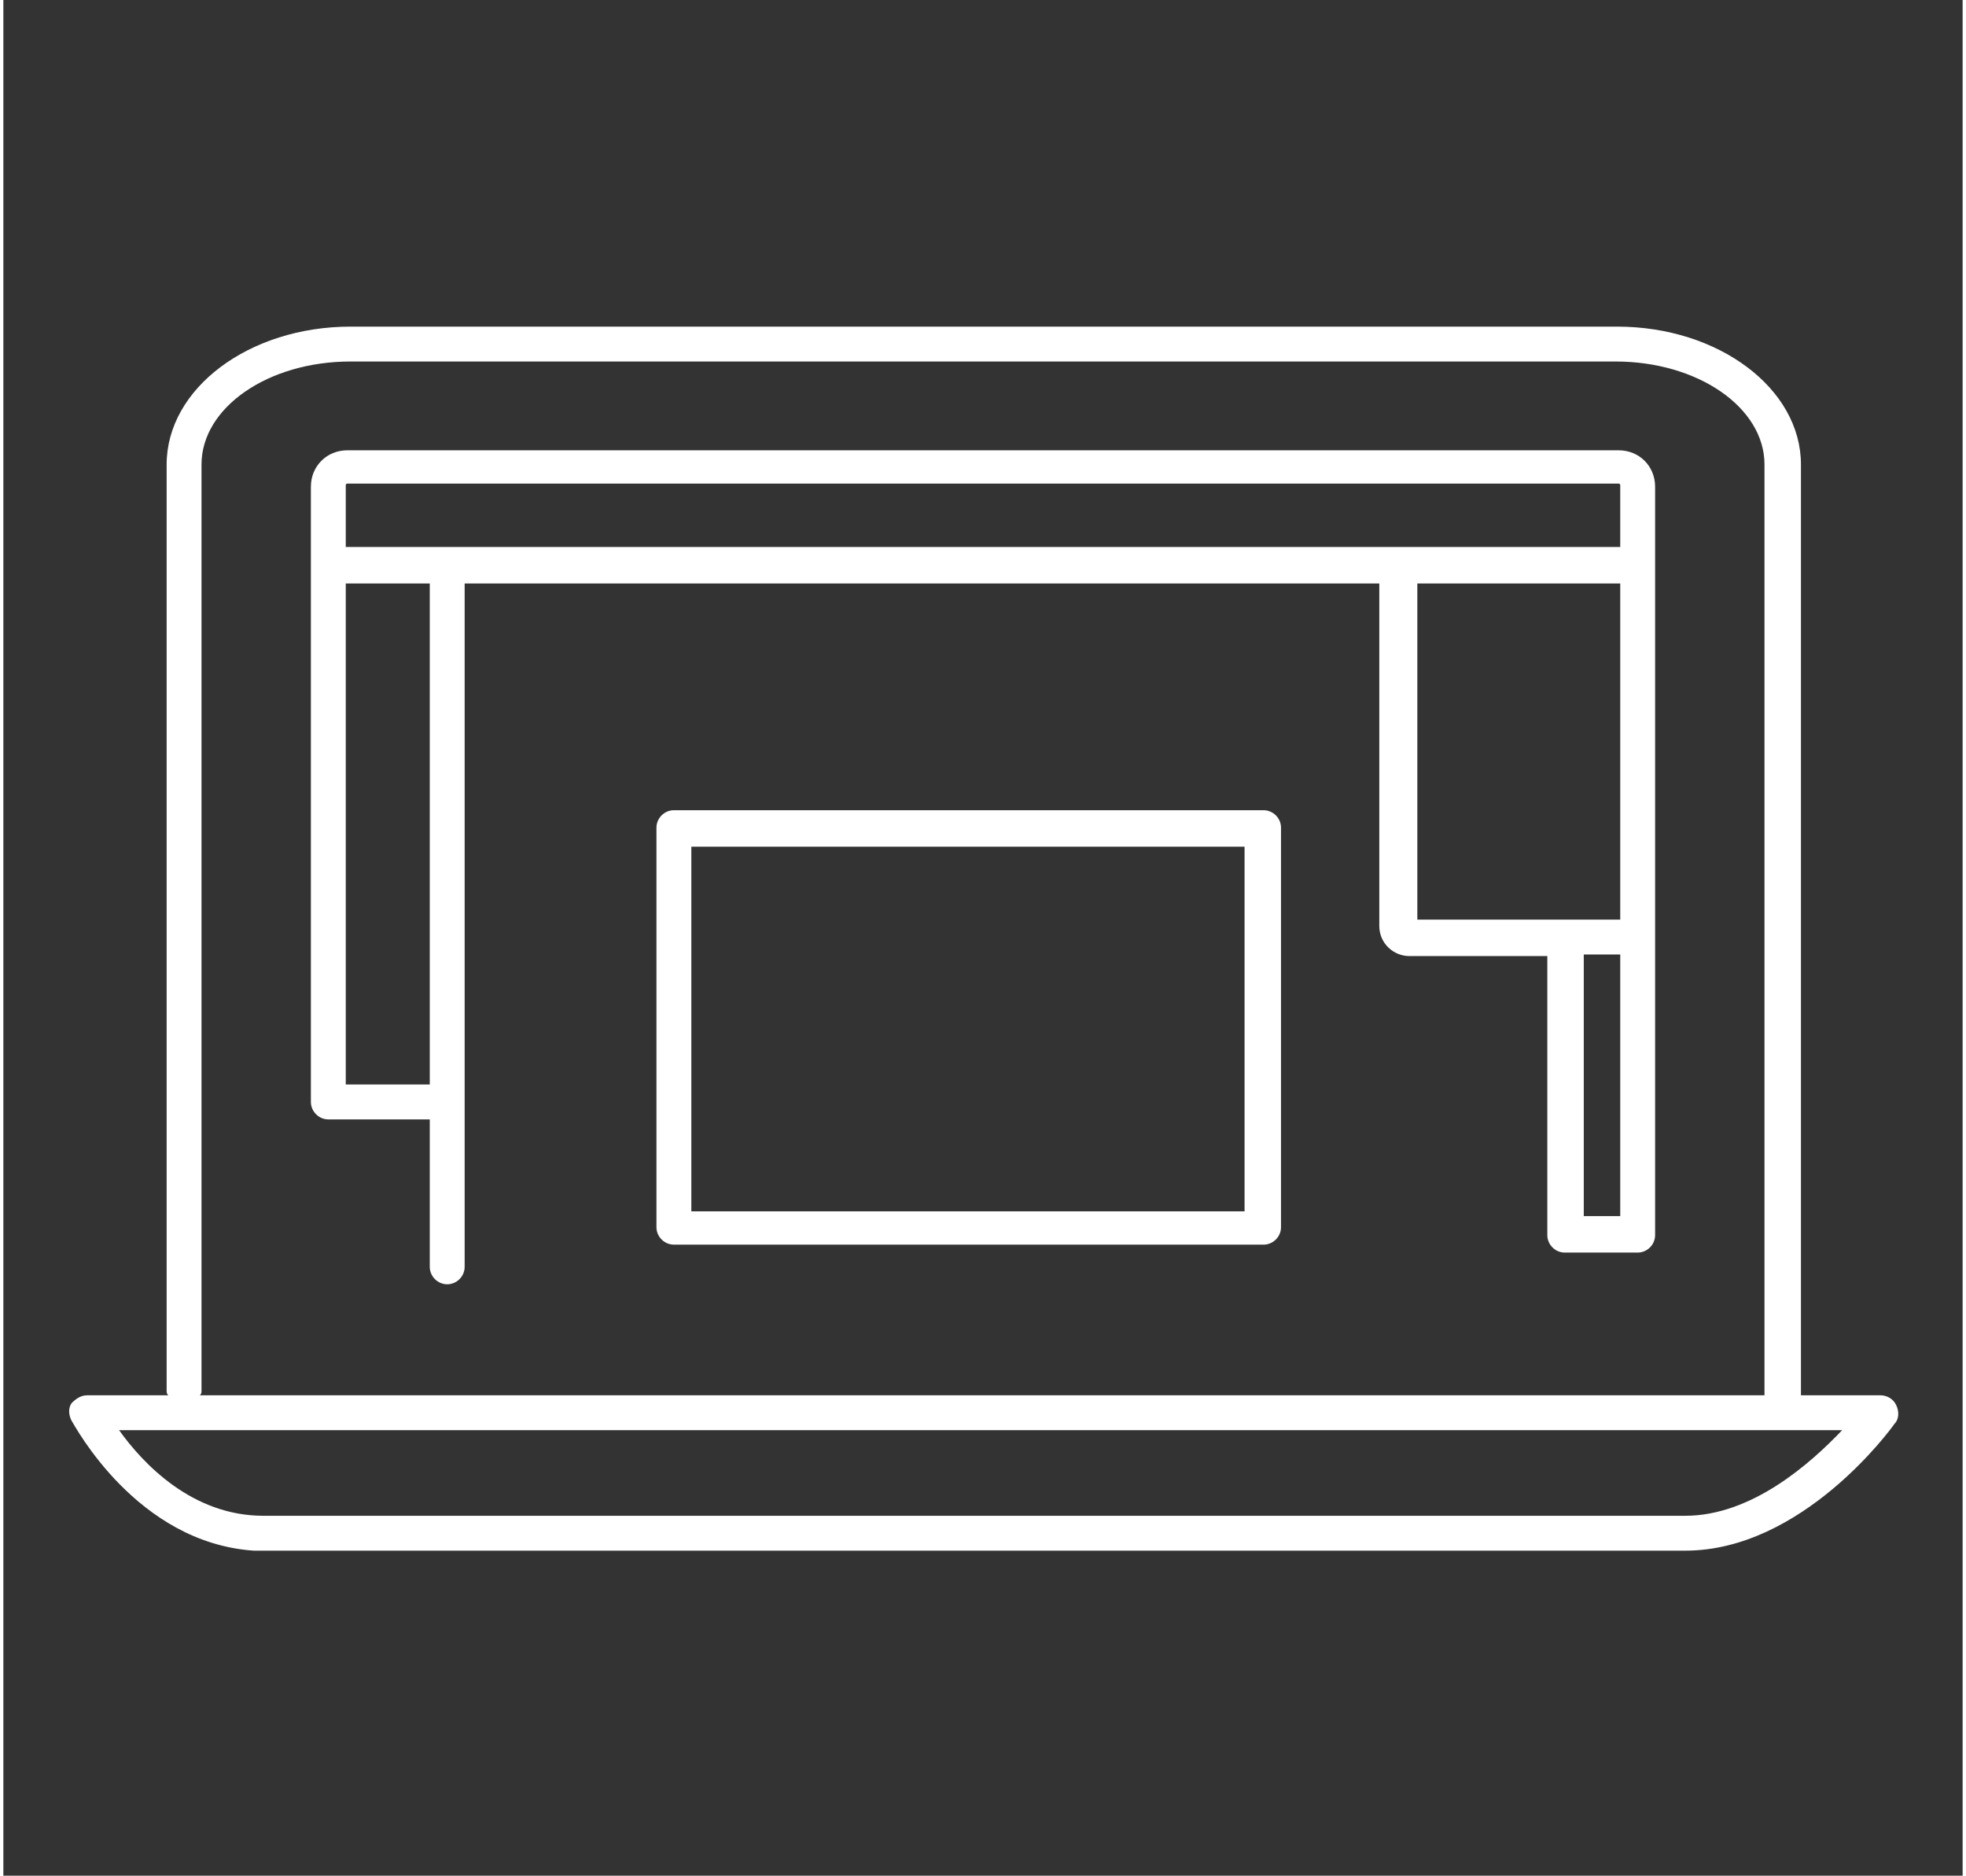
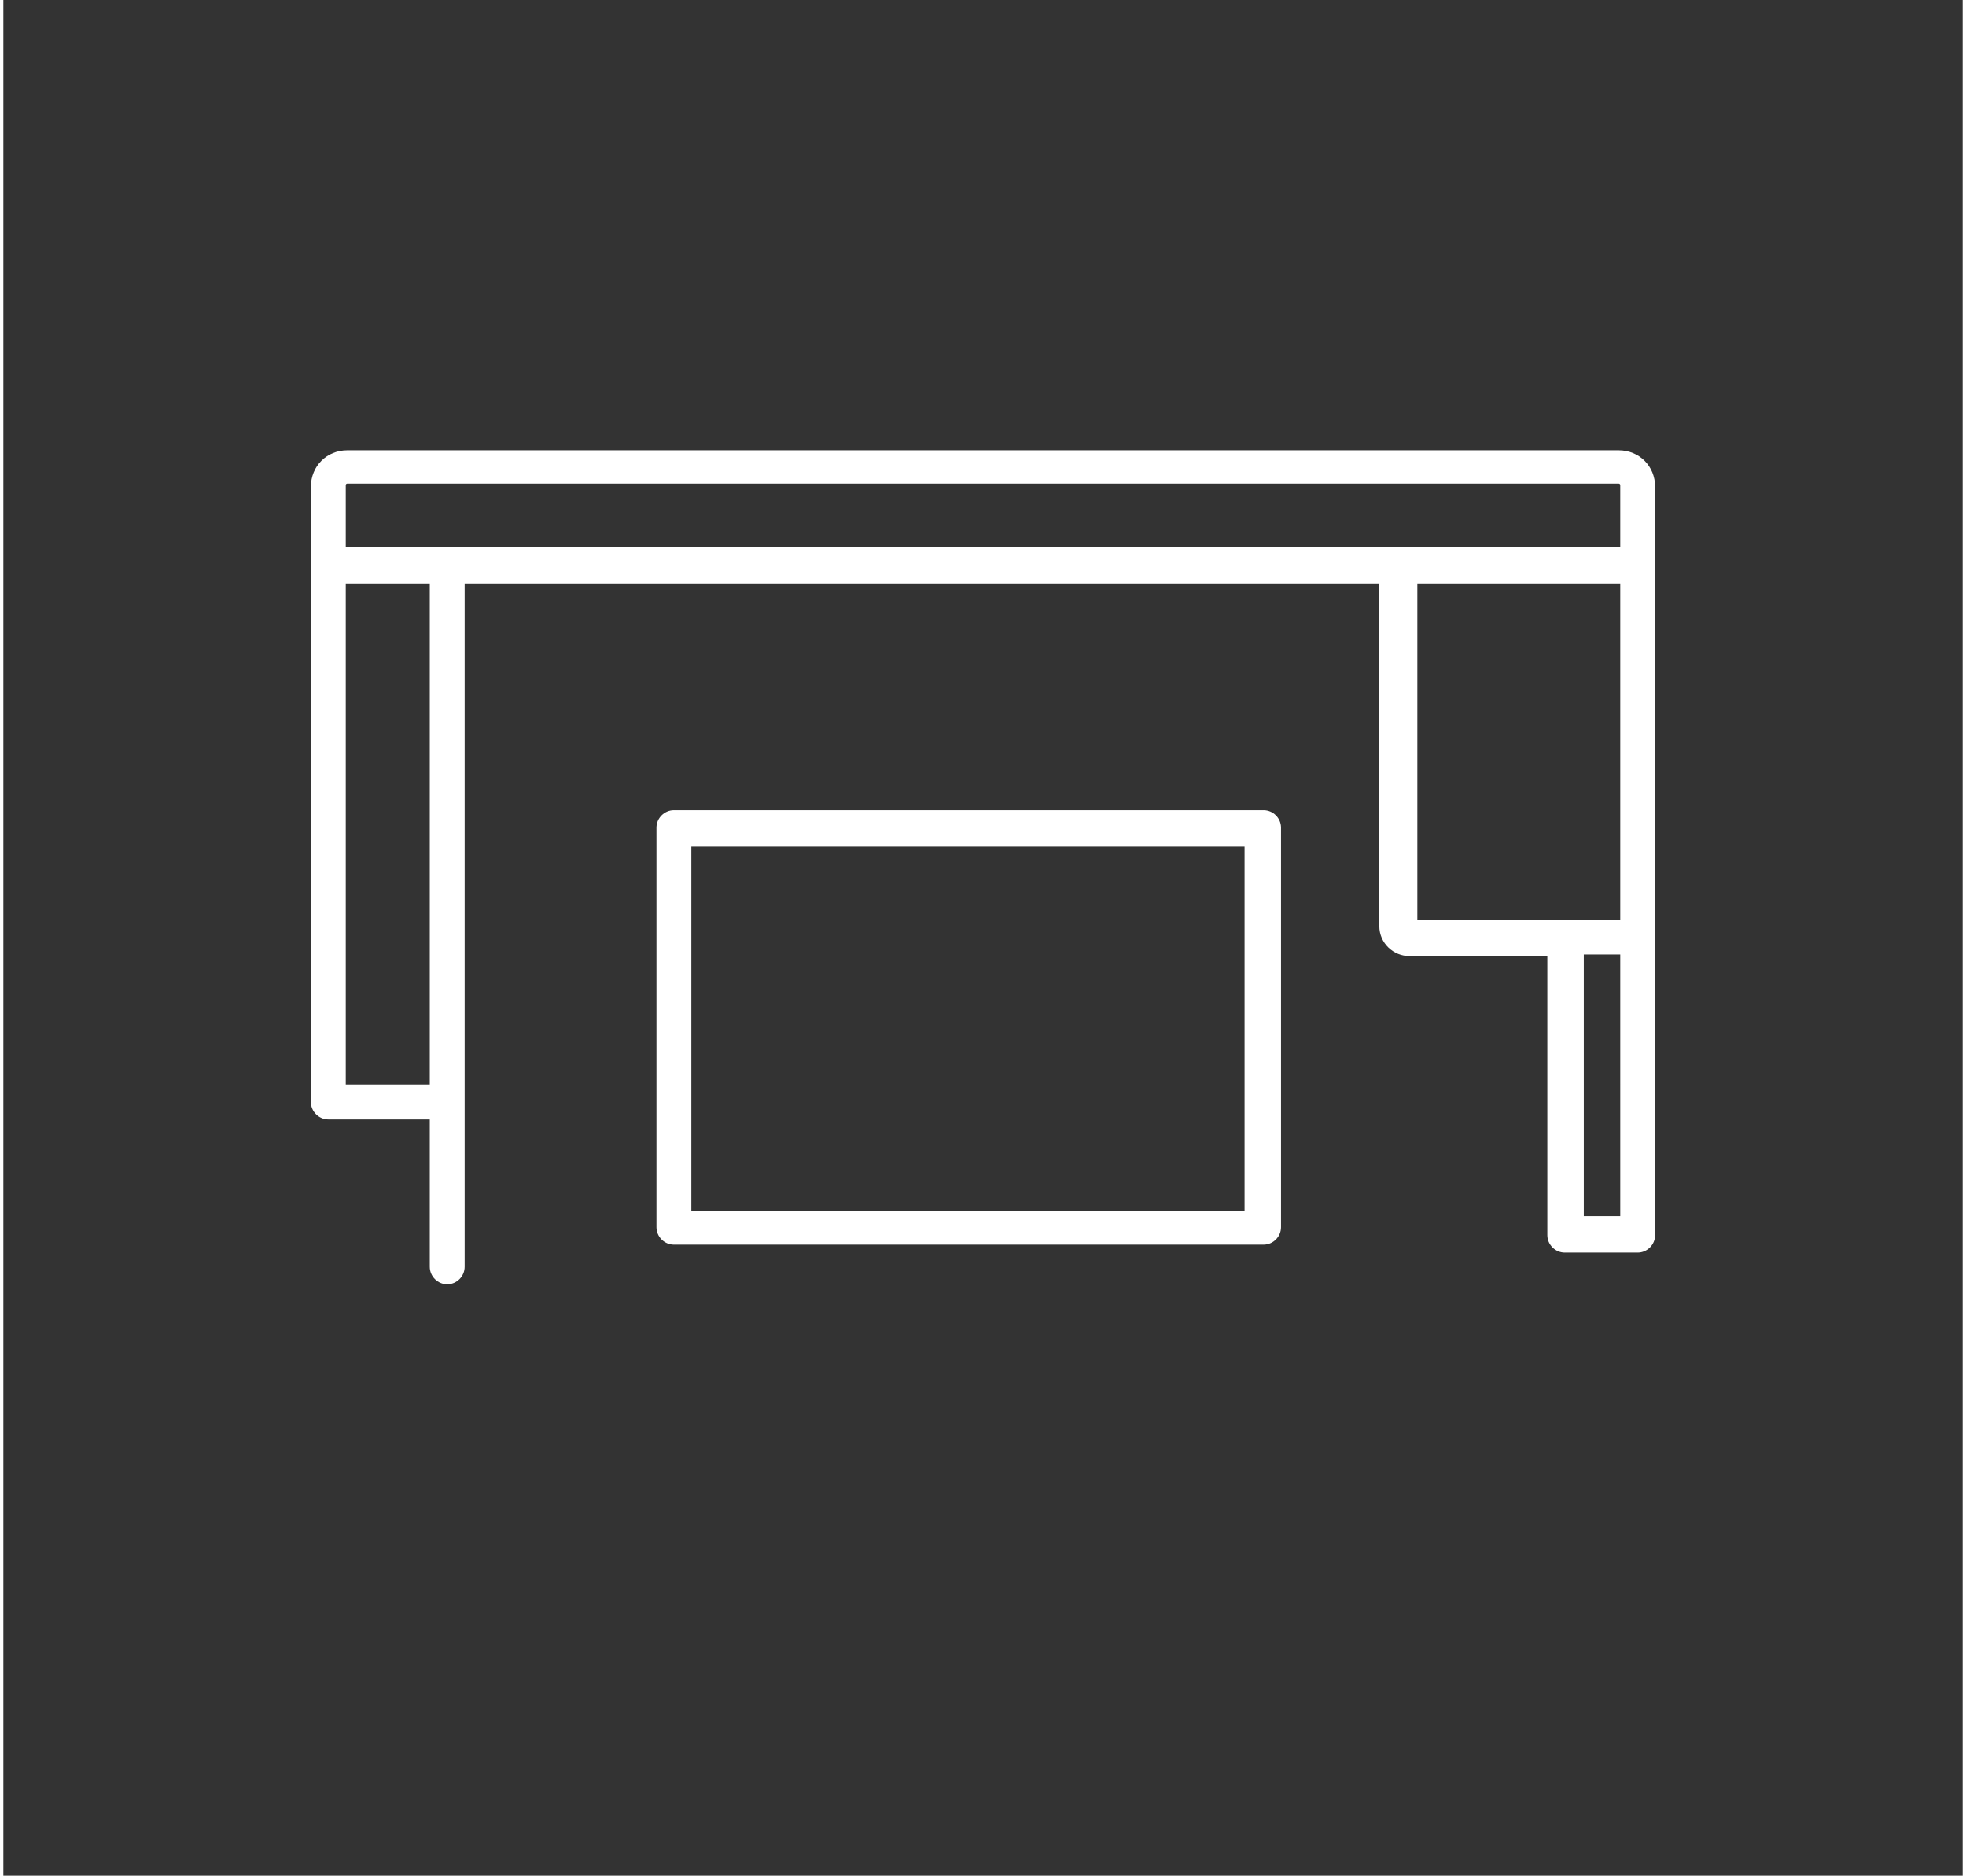
<svg xmlns="http://www.w3.org/2000/svg" version="1.1" id="Ebene_1" x="0px" y="0px" width="65" height="62" viewBox="0 0 123.6 118.3" style="enable-background:new 0 0 123.6 118.3;" xml:space="preserve">
  <rect x="0" y="0" width="123.6" height="118.3" fill="#333333" stroke="none" />
  <style type="text/css">
	.st0{fill:#FFFFFF;}
</style>
  <g>
    <path class="st0" d="M101.9,28.4H21.7c-1.3,0-2.3,1-2.3,2.3v5v33.8c0,0.6,0.5,1.1,1.1,1.1h6.4v9.3c0,0.6,0.5,1.1,1.1,1.1   s1.1-0.5,1.1-1.1V69.5V36.8h57.7v21.6c0,1.1,0.9,1.9,1.9,1.9h8.7v17.6c0,0.6,0.5,1.1,1.1,1.1h4.6c0.6,0,1.1-0.5,1.1-1.1V59.1V35.7   v-5C104.2,29.4,103.2,28.4,101.9,28.4z M26.9,68.4h-5.3V36.8h5.3V68.4z M102,76.7h-2.3V60.2h2.3V76.7z M102,58h-3.4h-9.4V36.8H102   V58z M102,34.5H88H28h-6.4v-3.9c0,0,0-0.1,0.1-0.1h80.2c0,0,0.1,0,0.1,0.1V34.5z" />
    <path class="st0" d="M79.5,51.1H42.3c-0.6,0-1.1,0.5-1.1,1.1v25.2c0,0.6,0.5,1.1,1.1,1.1h37.2c0.6,0,1.1-0.5,1.1-1.1V52.2   C80.6,51.6,80.1,51.1,79.5,51.1z M78.3,76.4H43.4v-23h34.9V76.4z" />
-     <path class="st0" d="M119.4,88.6c-0.2-0.4-0.6-0.6-1-0.6l-5,0V29.3c0-4.8-5.2-8.7-11.6-8.7H21.9c-6.4,0-11.6,3.9-11.6,8.7v58.4   c0,0.1,0,0.2,0.1,0.3l-5.1,0c-0.4,0-0.7,0.2-1,0.5c-0.2,0.3-0.2,0.7,0,1.1c0.2,0.3,4.1,7.7,11.5,8.2l0,0h90.3c7.4,0,13-7.7,13.2-8   C119.6,89.5,119.6,89,119.4,88.6z M12.5,87.7V29.3c0-3.6,4.2-6.5,9.4-6.5h79.8c5.2,0,9.4,2.9,9.4,6.5V88l-98.7,0   C12.5,87.9,12.5,87.8,12.5,87.7z M106.1,95.6H16.5h-0.1c-4.5,0-7.6-3.3-9.1-5.4l108.7,0C114,92.3,110.3,95.6,106.1,95.6z" />
  </g>
</svg>